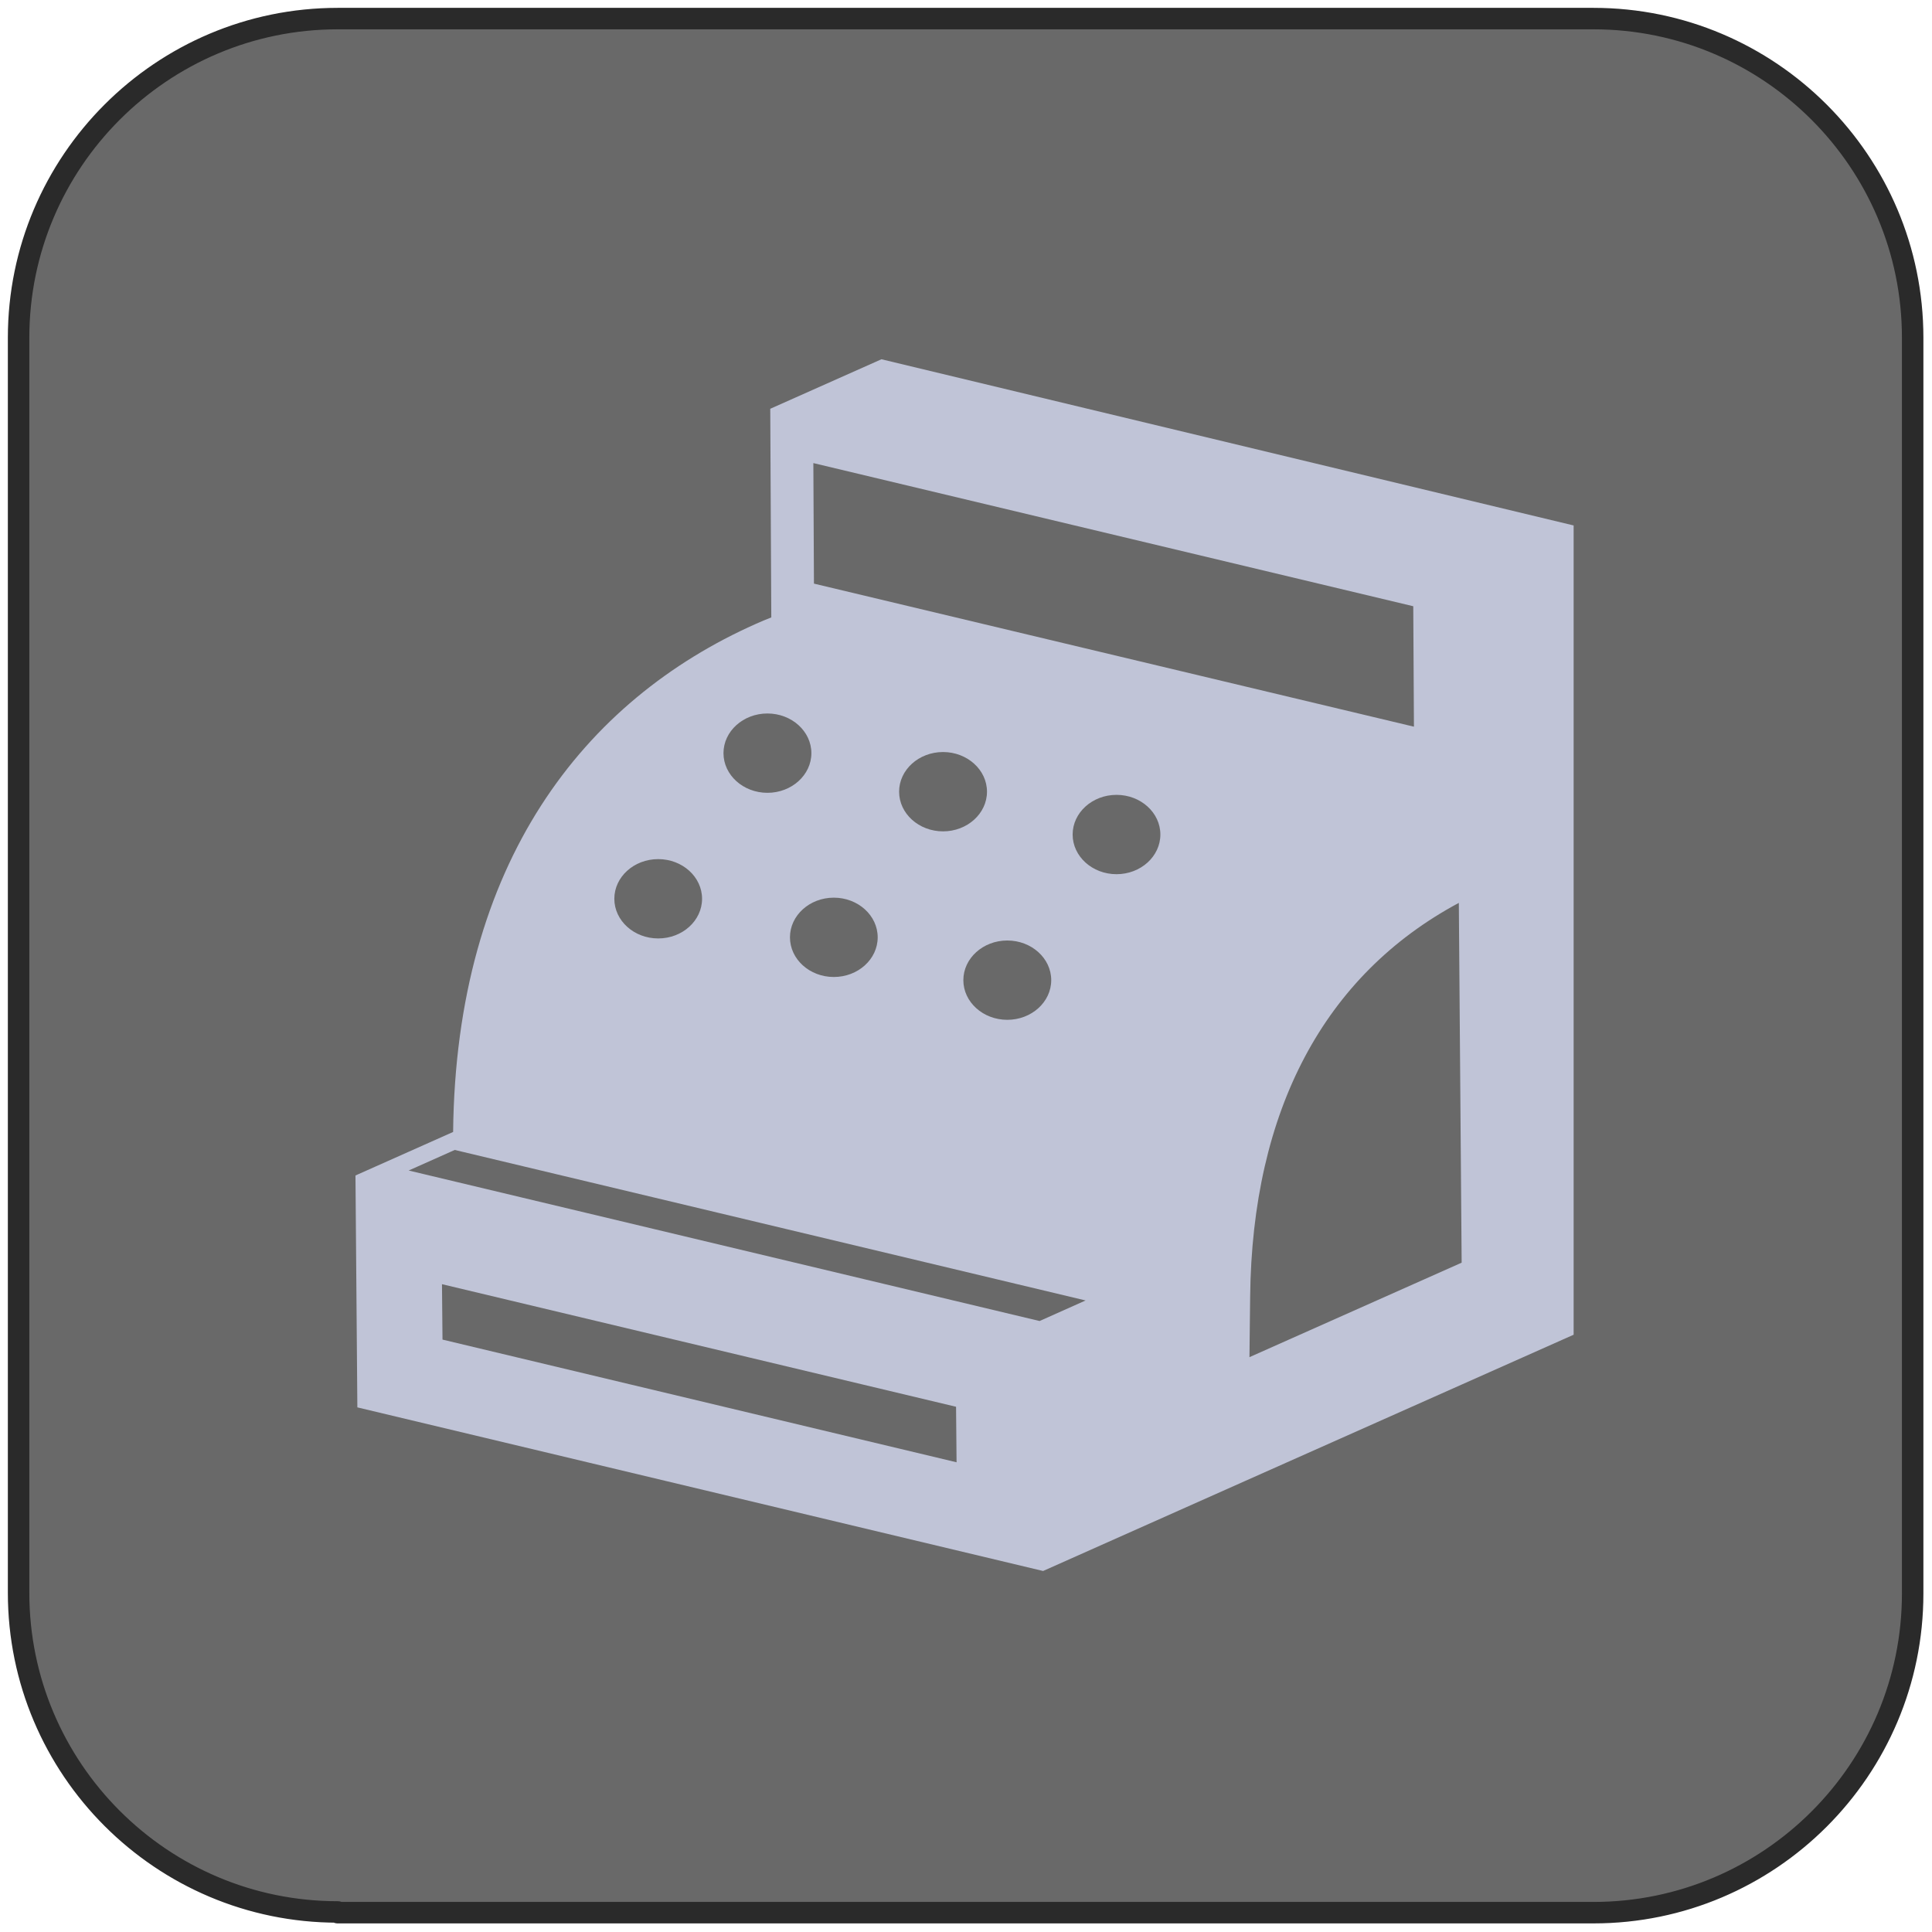
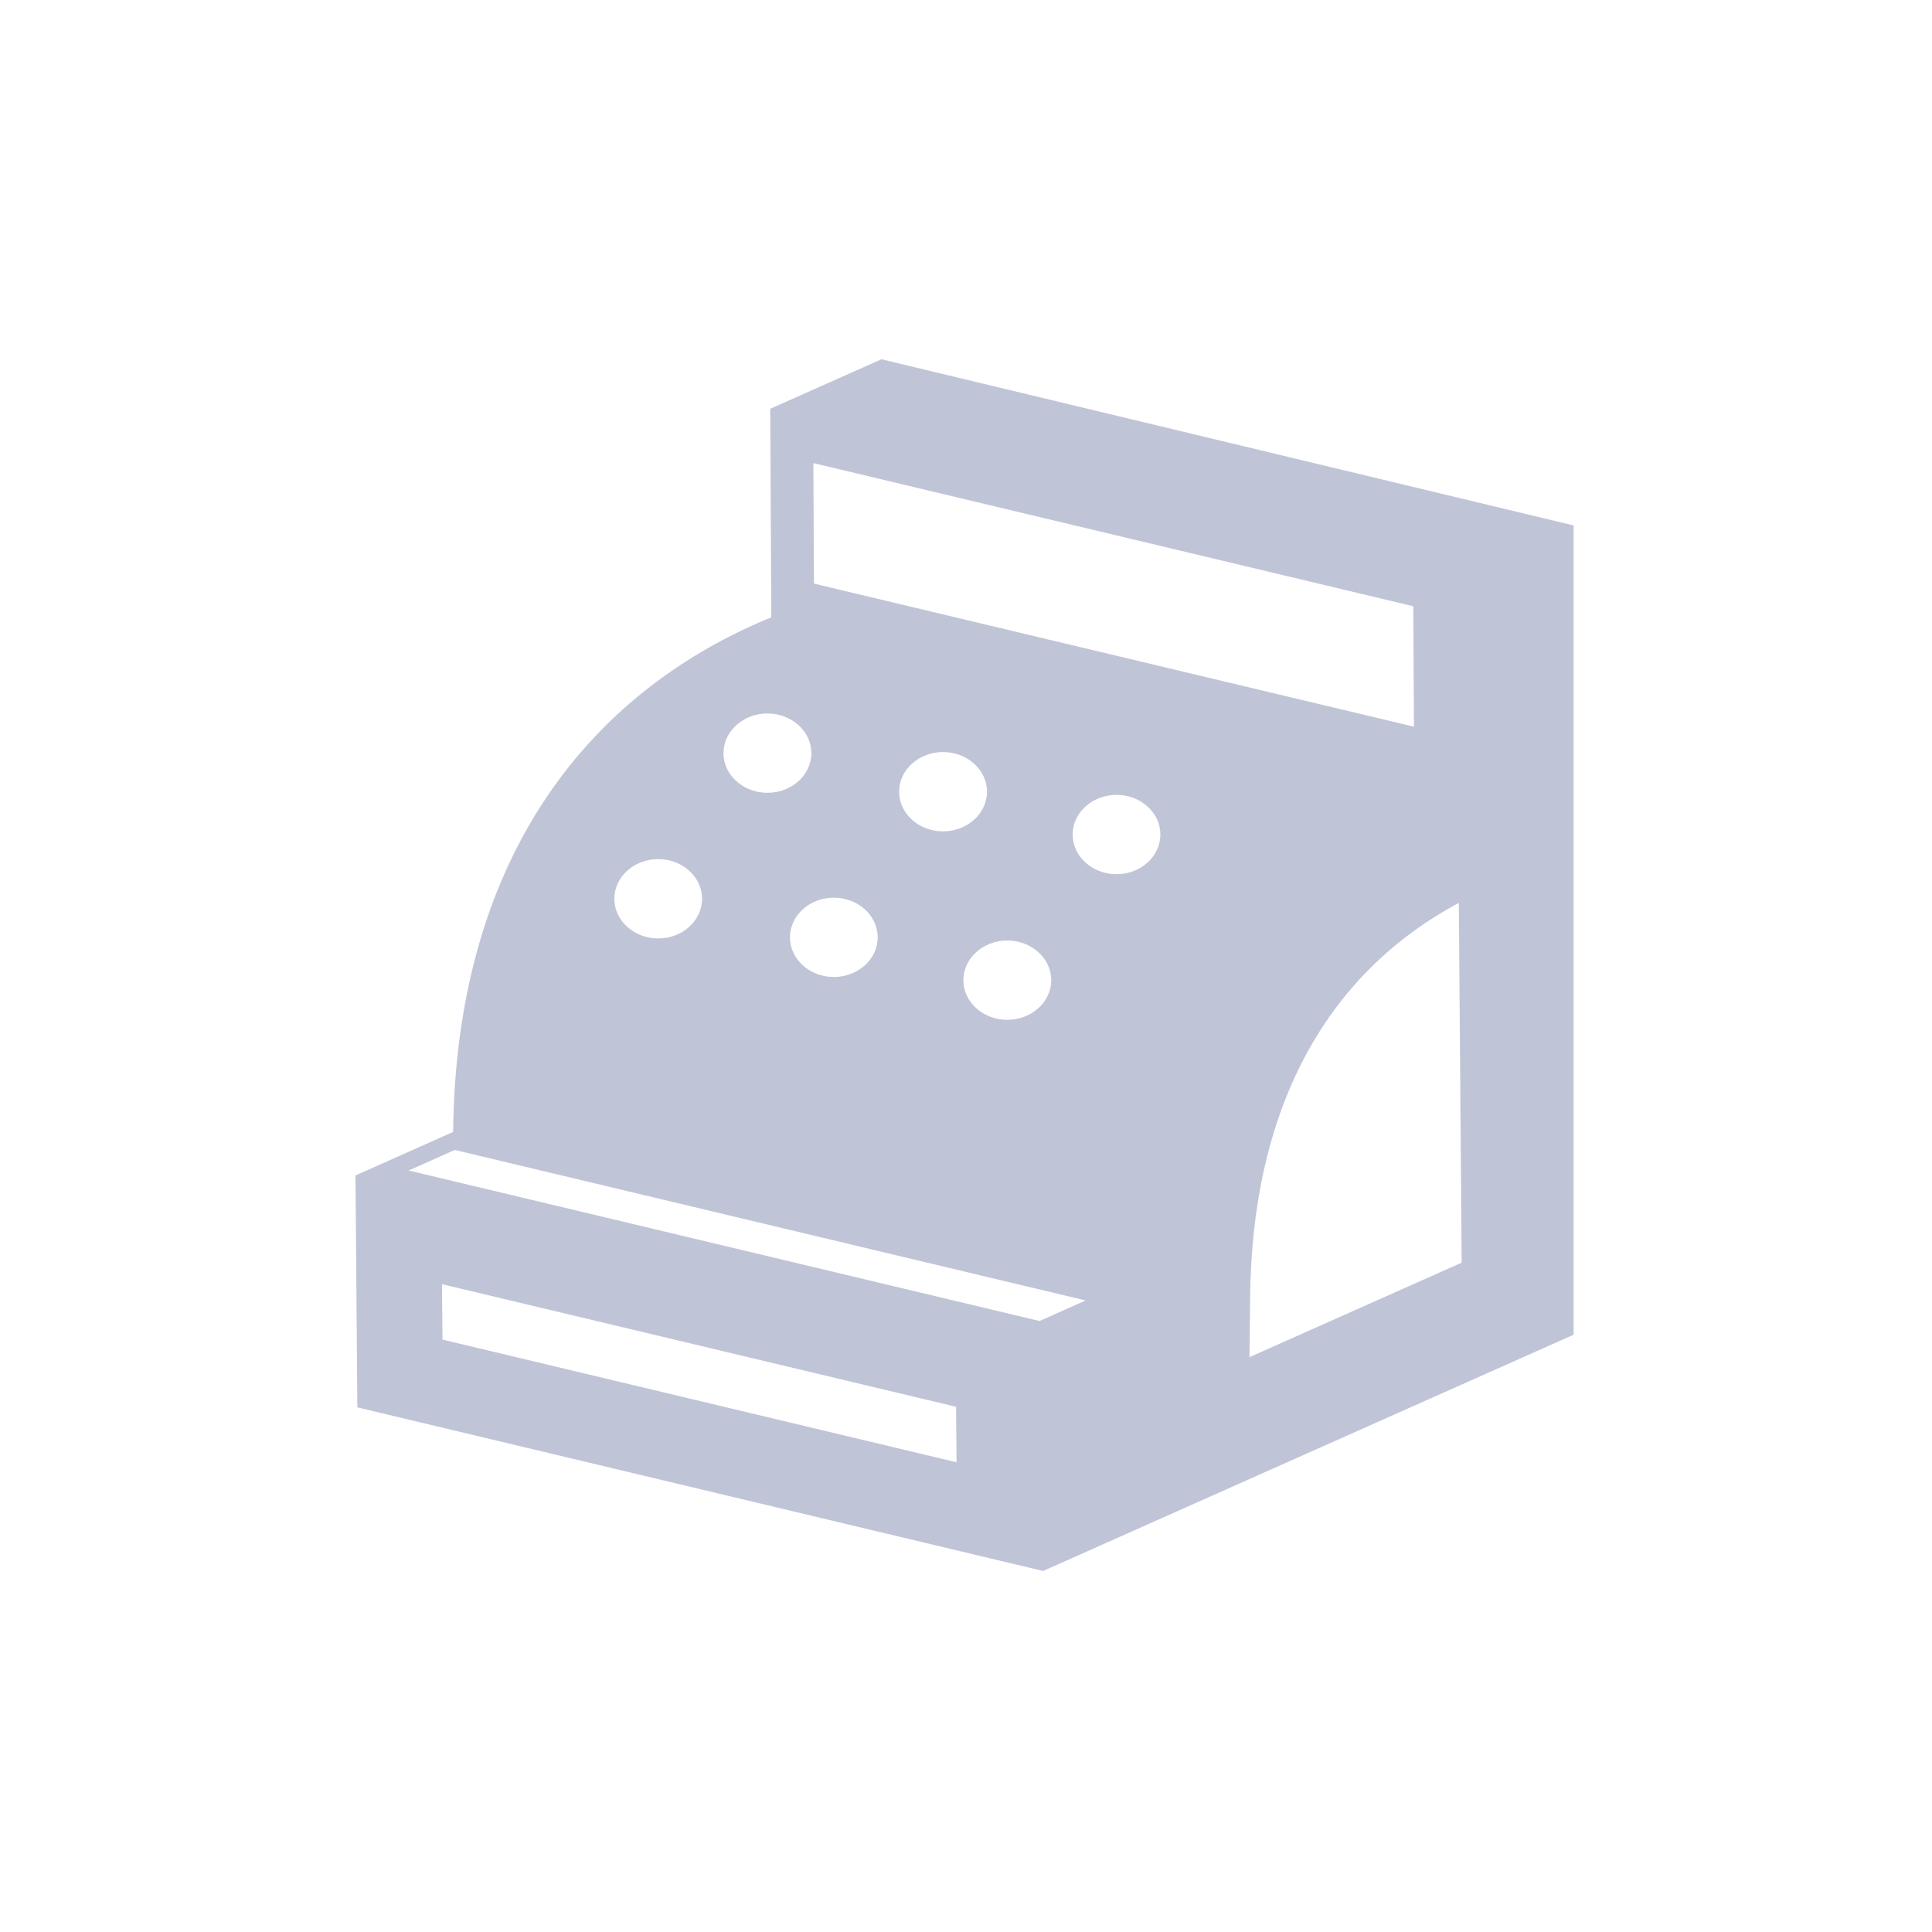
<svg xmlns="http://www.w3.org/2000/svg" width="100%" height="100%" viewBox="0 0 270 270" version="1.1" xml:space="preserve" style="fill-rule:evenodd;clip-rule:evenodd;stroke-linejoin:round;stroke-miterlimit:1.414;">
  <g transform="matrix(1,0,0,1,-15.102,-15.102)">
-     <path d="M62.3,282.3C37.7,282.3 17.7,262.3 17.7,237.7L17.7,62.3C17.7,37.7 37.7,17.7 62.3,17.7L237.8,17.7C262.4,17.7 282.4,37.7 282.4,62.3L282.4,237.8C282.4,262.4 262.4,282.4 237.8,282.4L62.3,282.4L62.3,282.3Z" style="fill:rgb(105,105,105);fill-rule:nonzero;stroke-width:3px;stroke:rgb(42,42,42);" />
-   </g>
+     </g>
  <g transform="matrix(0.844,0,0,0.844,-482.9,-152.586)">
    <path d="M718.108,240.277L699.697,248.475L699.869,283.028C699.016,283.355 698.151,283.709 697.315,284.092C668.832,296.758 647.655,323.624 647.185,368.221L631.016,375.427L631.328,413.825L744.875,440.917L778.208,426.066L814.308,409.994L832.722,401.796L832.722,267.794L718.108,240.277ZM699.231,298.929C703.243,298.929 706.506,301.881 706.506,305.497C706.506,309.113 703.243,312.065 699.231,312.065C695.215,312.065 691.952,309.113 691.952,305.497C691.952,301.881 695.215,298.929 699.231,298.929ZM710.223,329.427C714.236,329.427 717.487,332.377 717.487,335.995C717.487,339.61 714.236,342.561 710.223,342.561C706.208,342.561 702.96,339.61 702.96,335.995C702.96,332.377 706.208,329.427 710.223,329.427ZM681.143,323.044C685.159,323.044 688.406,325.994 688.406,329.612C688.406,333.228 685.159,336.178 681.143,336.178C677.13,336.178 673.879,333.228 673.879,329.612C673.879,325.994 677.13,323.044 681.143,323.044ZM645.427,402.603L645.34,393.427L730.463,413.725L730.547,422.917L645.427,402.603ZM744.293,399.527L639.826,374.605L647.456,371.2L751.911,396.123L744.293,399.527ZM728.308,318.448C724.293,318.448 721.033,315.496 721.033,311.88C721.033,308.264 724.293,305.312 728.308,305.312C732.321,305.312 735.584,308.264 735.584,311.88C735.584,315.496 732.321,318.448 728.308,318.448ZM738.946,336.519C742.961,336.519 746.221,339.469 746.221,343.086C746.221,346.704 742.961,349.653 738.946,349.653C734.93,349.653 731.67,346.704 731.67,343.086C731.67,339.469 734.93,336.519 738.946,336.519ZM757.031,325.54C753.018,325.54 749.767,322.588 749.767,318.972C749.767,315.356 753.018,312.404 757.031,312.404C761.046,312.404 764.293,315.356 764.293,318.972C764.293,322.588 761.046,325.54 757.031,325.54ZM706.932,277.426L706.833,257.469L806.168,281.171L806.28,301.115L706.932,277.426ZM779.043,405.511L779.159,395.511C779.486,364.675 791.415,342.25 813.713,330.291L814.18,389.866L779.043,405.511Z" style="fill:rgb(192,196,215);fill-rule:nonzero;" />
  </g>
</svg>